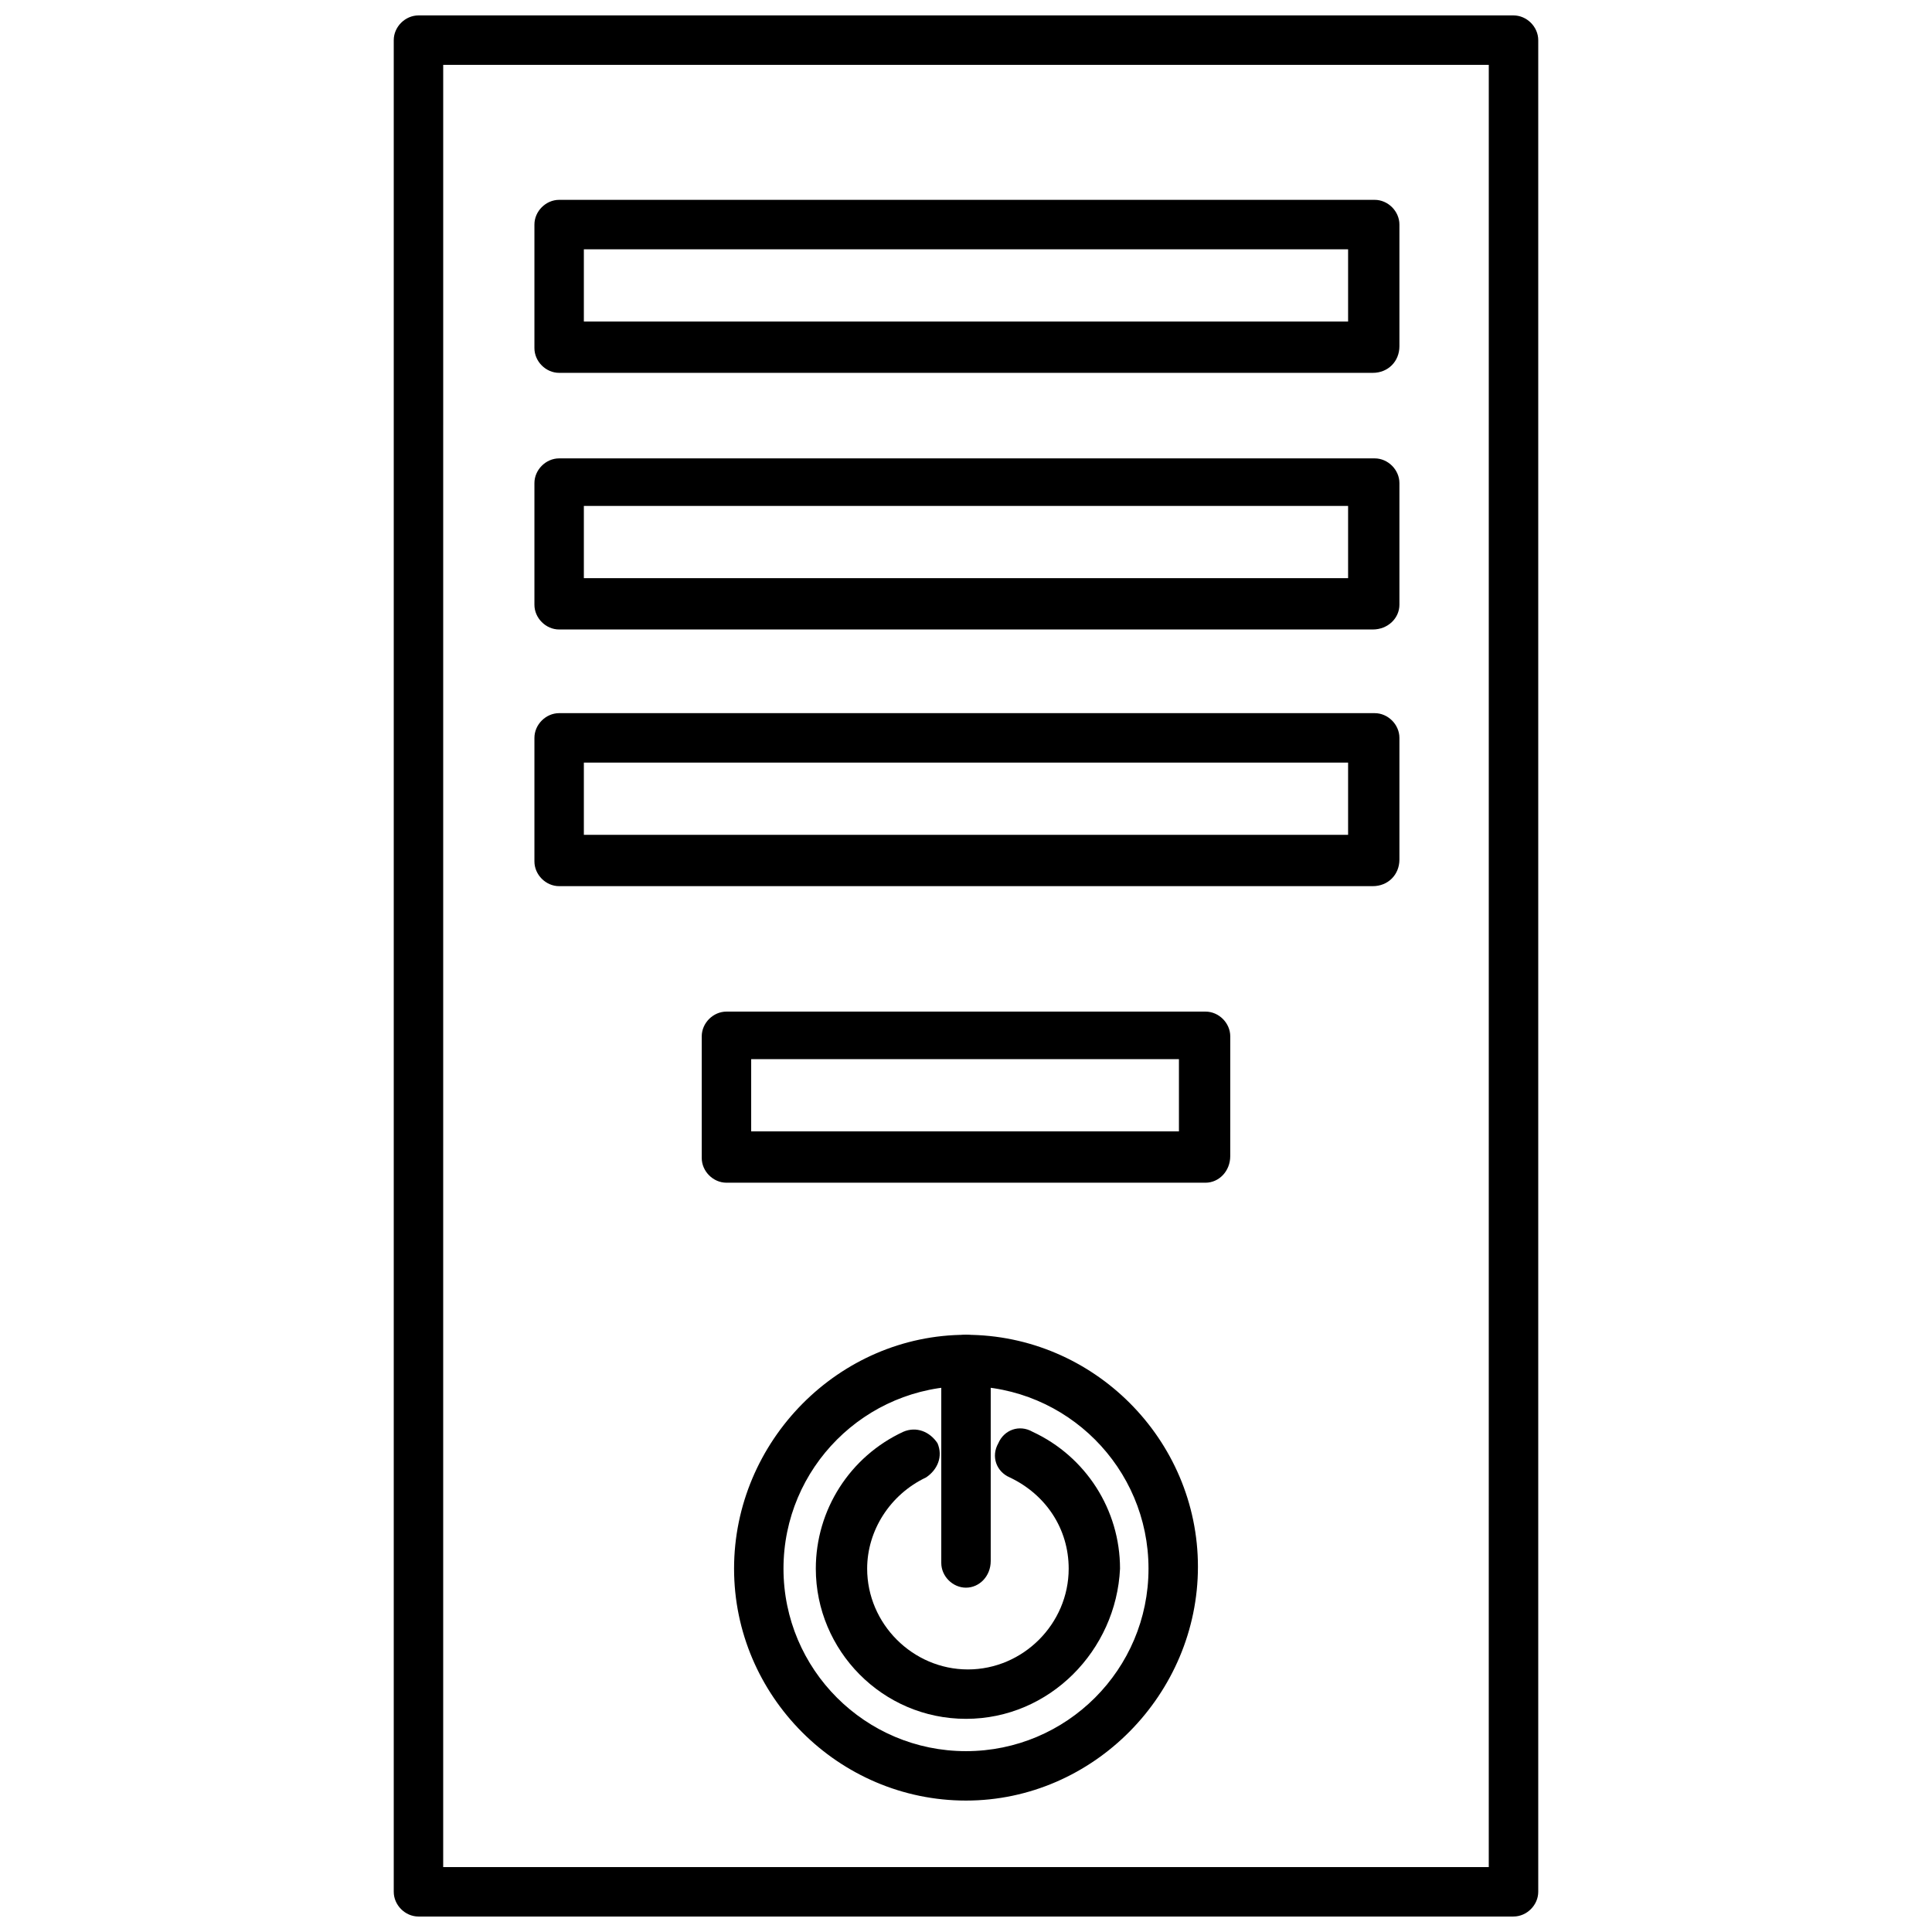
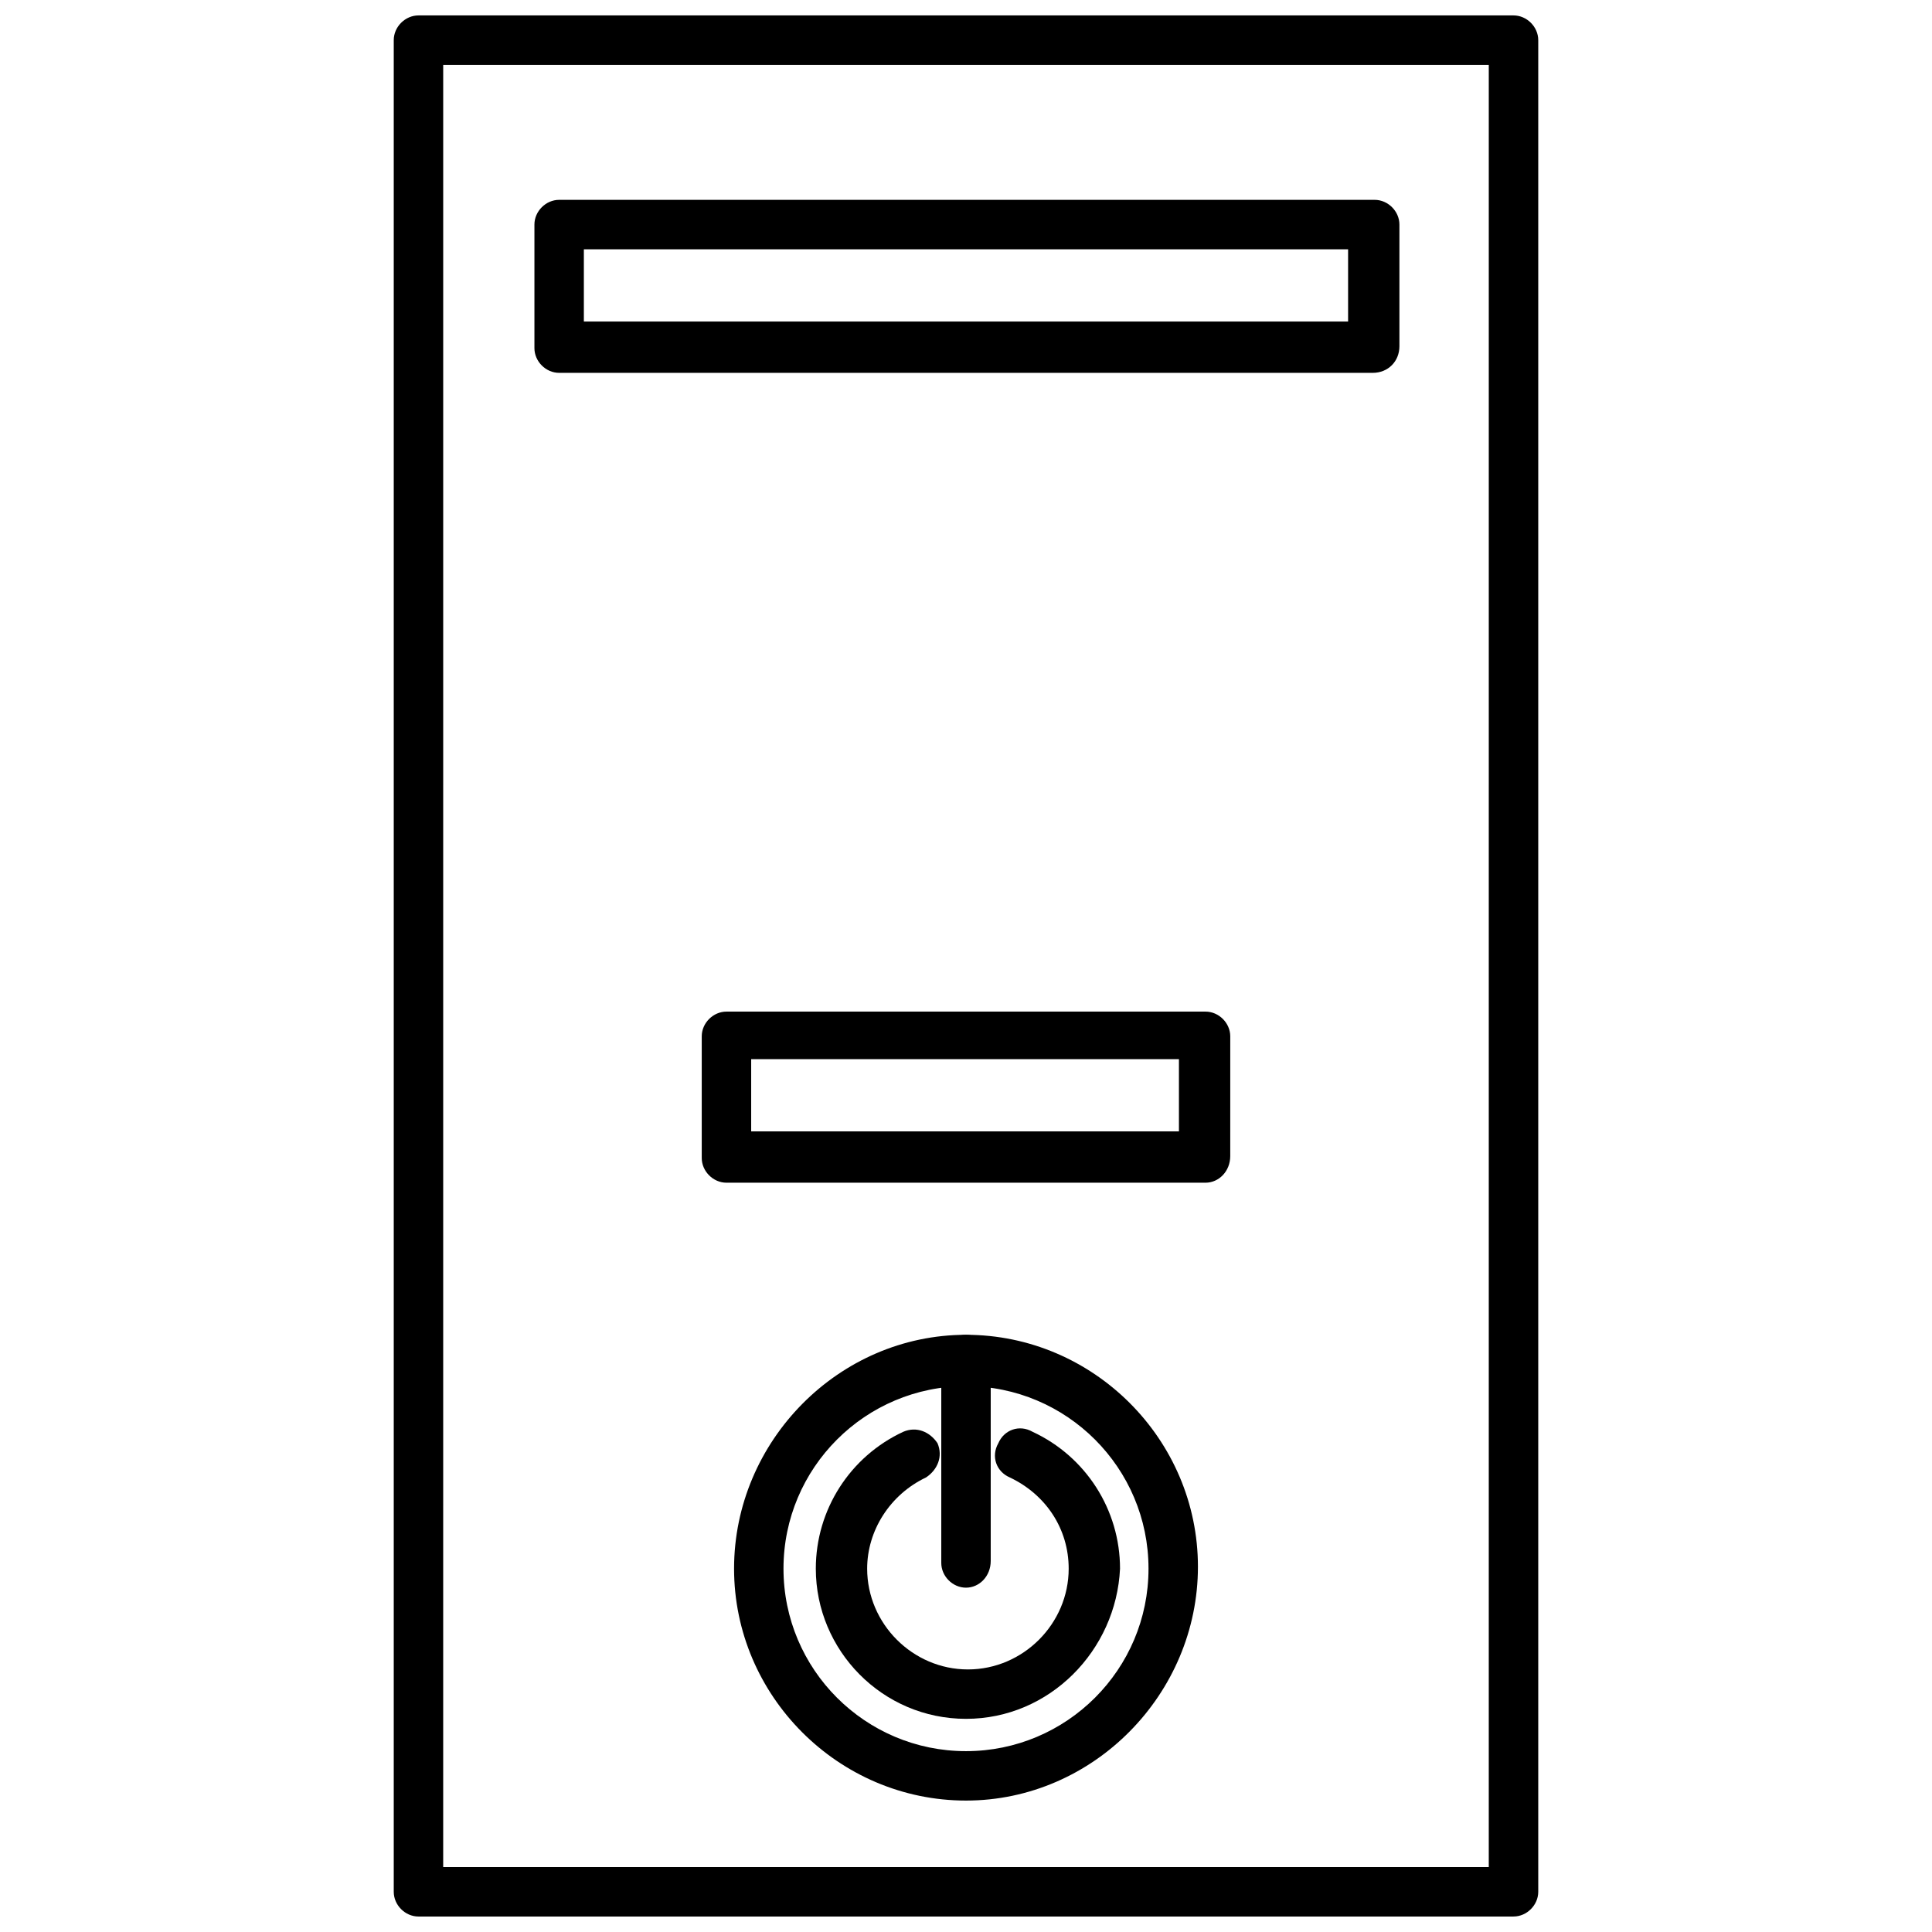
<svg xmlns="http://www.w3.org/2000/svg" width="800px" height="800px" version="1.1" viewBox="144 144 512 512">
  <defs>
    <clipPath id="a">
      <path d="m248 148.09h304v503.81h-304z" />
    </clipPath>
  </defs>
  <path d="m507.81 242.81h-215.63c-3.527 0-6.551-3.023-6.551-6.551v-32.746c0-3.527 3.023-6.551 6.551-6.551h216.13c3.527 0 6.551 3.023 6.551 6.551v32.242c0 4.031-3.023 7.055-7.055 7.055zm-209.08-13.602h202.53v-19.145h-202.53z" />
-   <path d="m507.81 310.82h-215.63c-3.527 0-6.551-3.023-6.551-6.551v-32.242c0-3.527 3.023-6.551 6.551-6.551h216.13c3.527 0 6.551 3.023 6.551 6.551v32.242c0 3.527-3.023 6.551-7.055 6.551zm-209.08-13.602h202.53v-19.145h-202.53z" />
-   <path d="m507.81 378.84h-215.63c-3.527 0-6.551-3.023-6.551-6.551v-32.746c0-3.527 3.023-6.551 6.551-6.551h216.13c3.527 0 6.551 3.023 6.551 6.551v32.242c0 4.031-3.023 7.055-7.055 7.055zm-209.08-13.605h202.53v-19.145h-202.53z" />
  <path d="m463.48 457.43h-126.96c-3.527 0-6.551-3.023-6.551-6.551v-32.242c0-3.527 3.023-6.551 6.551-6.551h126.96c3.527 0 6.551 3.023 6.551 6.551l-0.004 31.738c0 4.031-3.023 7.055-6.551 7.055zm-120.41-13.605h113.36v-19.145h-113.36z" />
  <path d="m400 621.17c-33.754 0-61.465-27.711-61.465-61.465 0-33.758 27.707-61.969 61.465-61.969 33.754 0 61.465 27.711 61.465 61.465s-27.711 61.969-61.465 61.969zm0-109.83c-26.703 0-48.367 21.664-48.367 48.367s21.664 48.367 48.367 48.367 48.367-21.664 48.367-48.367c-0.004-26.703-21.668-48.367-48.367-48.367z" />
  <g clip-path="url(#a)">
    <path d="m545.09 651.9h-290.19c-3.527 0-6.551-3.023-6.551-6.551v-490.71c0-3.527 3.023-6.551 6.551-6.551h290.2c3.527 0 6.551 3.023 6.551 6.551v490.71c-0.004 3.523-3.027 6.547-6.555 6.547zm-283.64-13.098h277.09l0.004-477.61h-277.09z" />
  </g>
  <path d="m400 564.75c-3.527 0-6.551-3.023-6.551-6.551v-53.91c0-3.527 3.023-6.551 6.551-6.551s6.551 3.023 6.551 6.551v53.402c-0.004 4.035-3.027 7.059-6.551 7.059z" />
  <path d="m400 599.51c-22.168 0-39.801-18.137-39.801-39.801 0-15.617 9.07-29.727 23.176-36.273 3.527-1.512 7.055 0 9.07 3.023 1.512 3.527 0 7.055-3.023 9.07-9.574 4.535-15.617 14.105-15.617 24.184 0 14.609 12.09 26.703 26.703 26.703 14.609 0 26.703-12.09 26.703-26.703 0-10.578-6.047-19.648-15.617-24.184-3.527-1.512-5.039-5.543-3.023-9.07 1.512-3.527 5.543-5.039 9.07-3.023 14.105 6.551 23.176 20.656 23.176 36.273-1.016 21.664-18.648 39.801-40.816 39.801z" />
</svg>